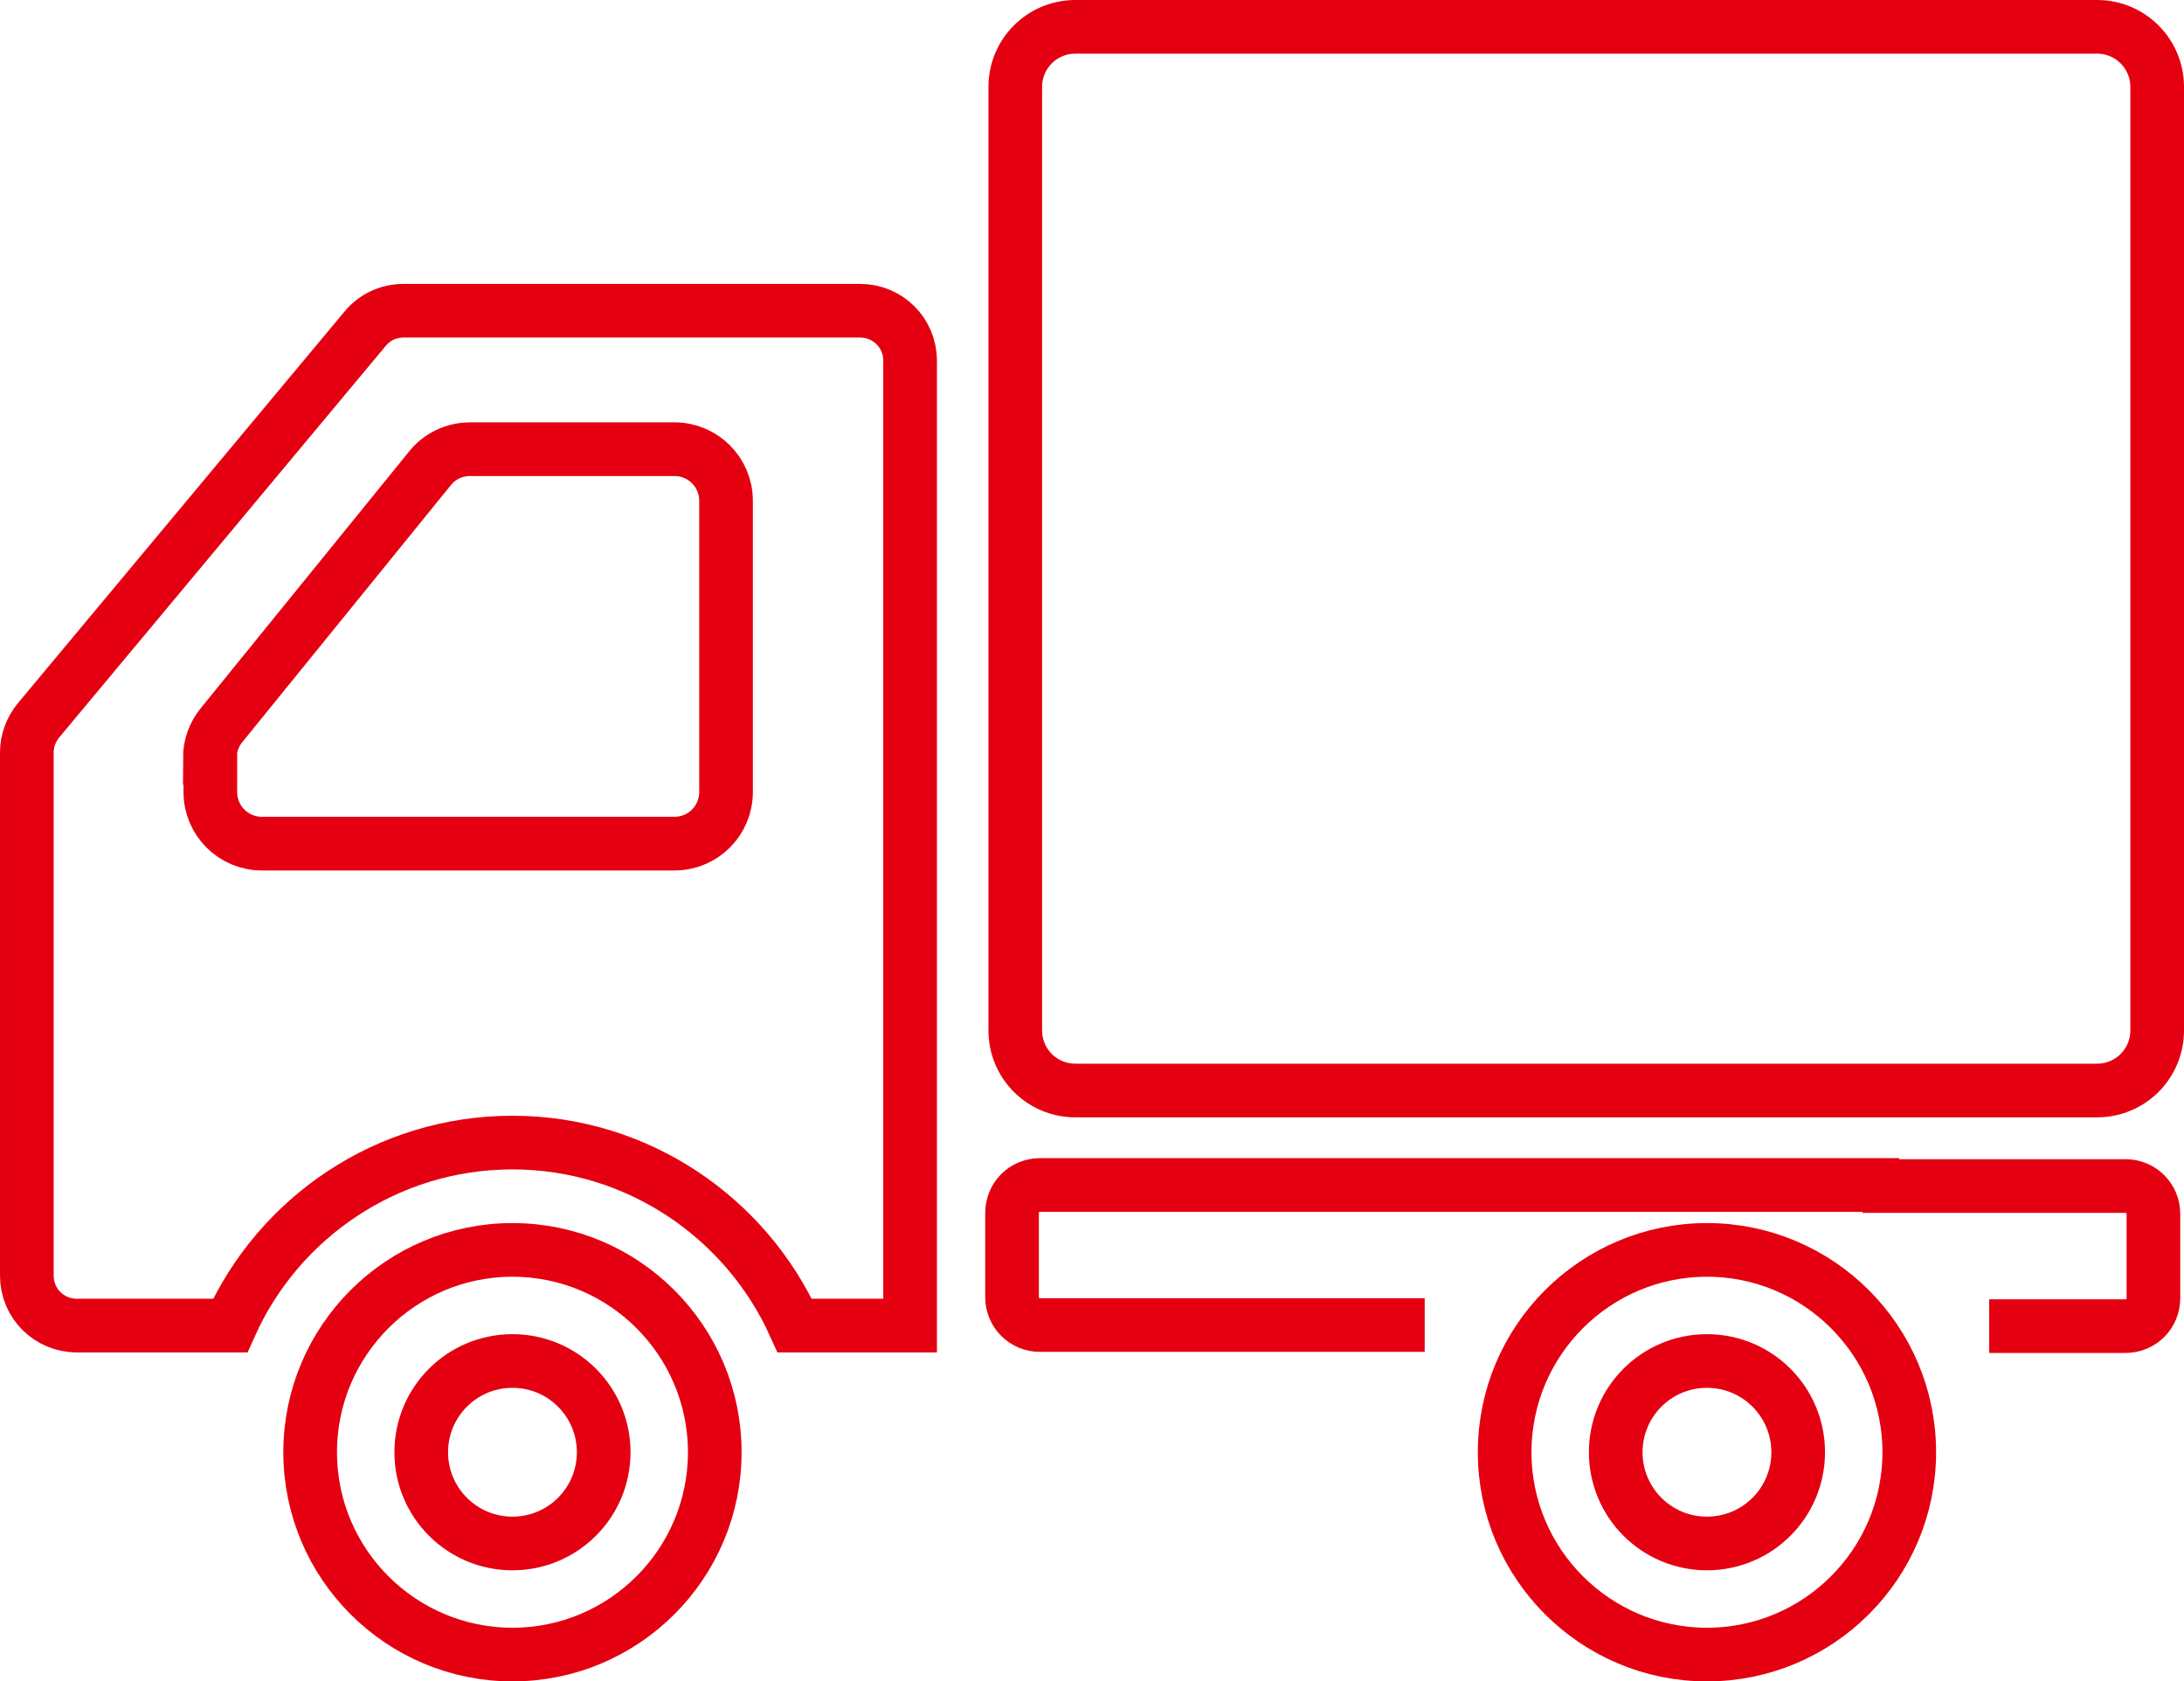
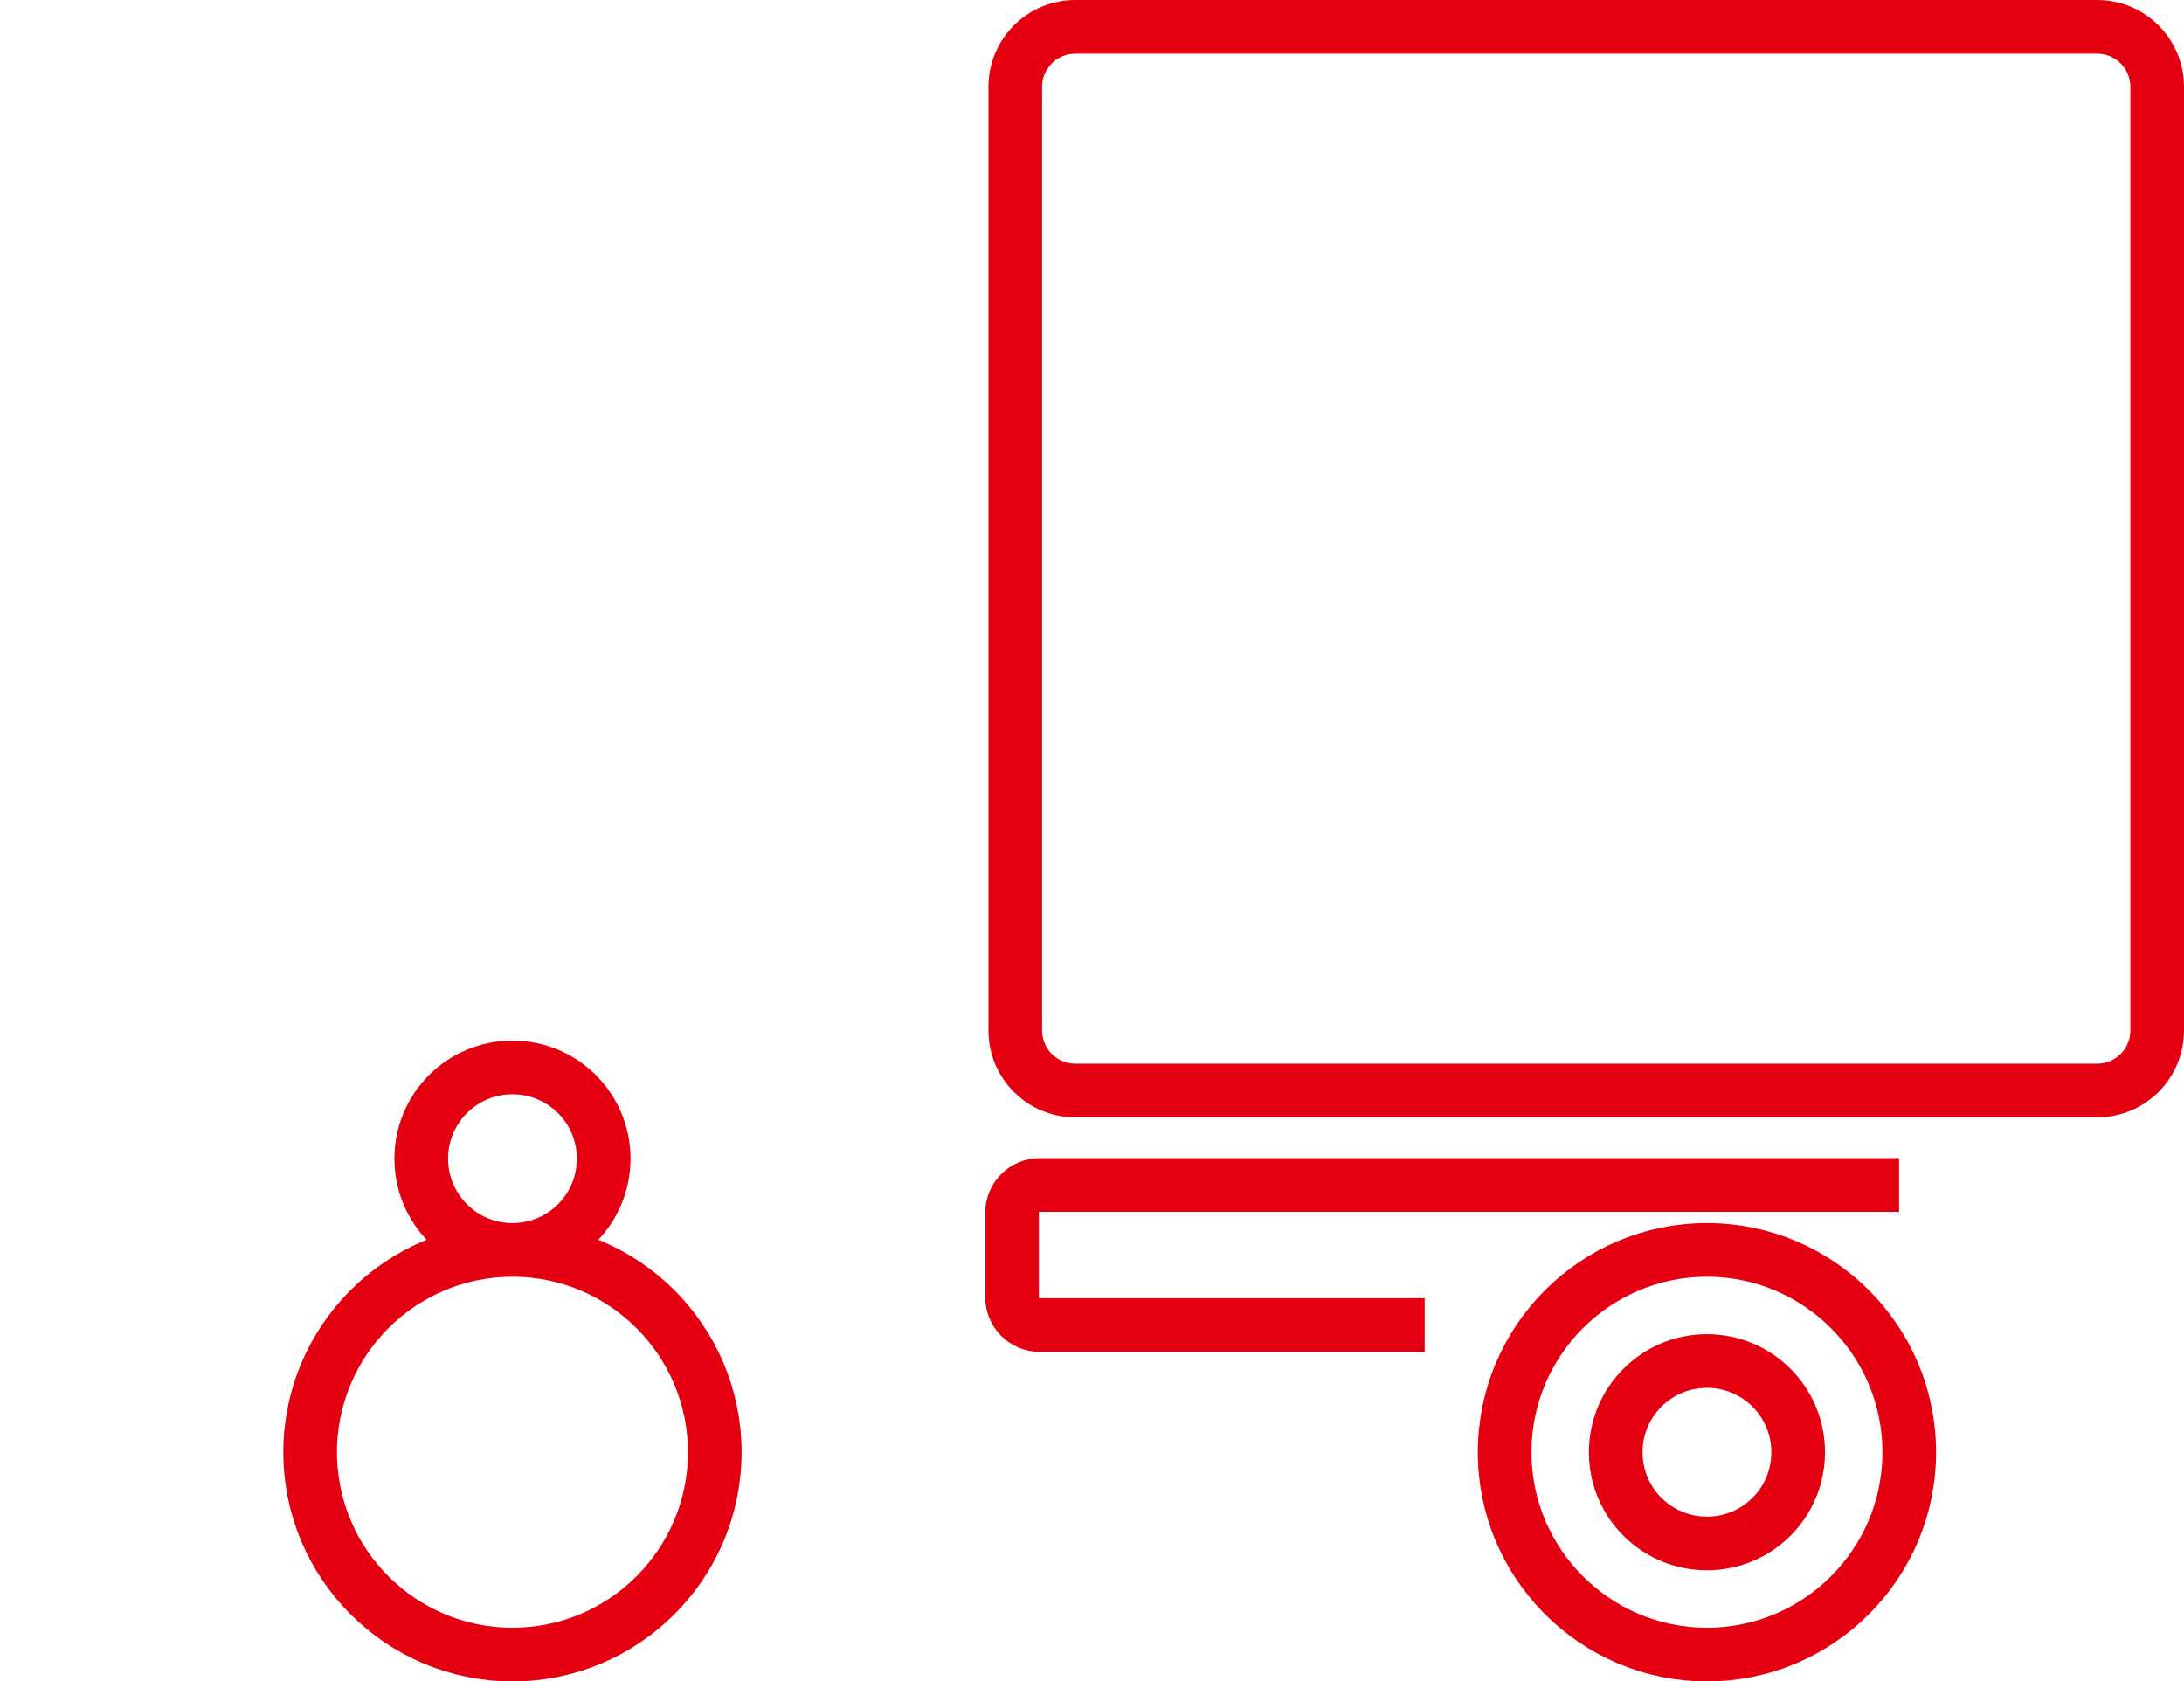
<svg xmlns="http://www.w3.org/2000/svg" id="b" data-name="レイヤー 2" width="40.7" height="31.33" viewBox="0 0 40.7 31.33">
  <defs>
    <style>
      .d {
        fill: none;
        stroke: #e40011;
        stroke-miterlimit: 10;
      }
    </style>
  </defs>
  <g id="c" data-name="レイヤー 1">
    <g>
      <path class="d" d="m39.08.5h-19.04c-.62,0-1.12.5-1.12,1.12v17.58c0,.62.5,1.12,1.12,1.12h19.04c.62,0,1.12-.5,1.12-1.12V1.62c0-.62-.5-1.12-1.12-1.12Z" />
-       <path class="d" d="m9.55,23.29c-2.08,0-3.77,1.69-3.77,3.77s1.69,3.77,3.77,3.77,3.77-1.69,3.77-3.77c0-2.08-1.69-3.77-3.77-3.77Zm0,5.47c-.94,0-1.7-.76-1.7-1.7s.76-1.7,1.7-1.7,1.7.76,1.7,1.7-.76,1.7-1.7,1.7Z" />
+       <path class="d" d="m9.55,23.29c-2.08,0-3.77,1.69-3.77,3.77s1.69,3.77,3.77,3.77,3.77-1.69,3.77-3.77c0-2.08-1.69-3.77-3.77-3.77Zc-.94,0-1.7-.76-1.7-1.7s.76-1.7,1.7-1.7,1.7.76,1.7,1.7-.76,1.7-1.7,1.7Z" />
      <path class="d" d="m31.81,23.29c-2.08,0-3.77,1.69-3.77,3.77s1.69,3.77,3.77,3.77,3.77-1.69,3.77-3.77c0-2.08-1.69-3.77-3.77-3.77Zm0,5.47c-.94,0-1.7-.76-1.7-1.7s.76-1.7,1.7-1.7,1.7.76,1.7,1.7-.76,1.7-1.7,1.7Z" />
-       <path class="d" d="m16.02,5.79H7.52c-.28,0-.54.12-.72.34L.72,13.42c-.14.17-.22.38-.22.6v9.75c0,.52.42.93.93.93h2.86c.9-2.01,2.92-3.41,5.26-3.41s4.36,1.41,5.26,3.41h2.15V6.72c0-.52-.42-.93-.93-.93ZM3.91,14.12c0-.22.08-.44.22-.61l3.88-4.78c.18-.23.46-.36.75-.36h3.81c.53,0,.96.43.96.96v5.43c0,.53-.43.96-.96.96h-7.69c-.53,0-.96-.43-.96-.96v-.64Z" />
      <path class="d" d="m35.39,22.08h-16.01c-.29,0-.52.23-.52.52v1.57c0,.29.23.52.52.52h7.17" />
-       <path class="d" d="m37.07,24.71h2.54c.29,0,.52-.23.52-.52v-1.57c0-.29-.23-.52-.52-.52h-4.9" />
    </g>
  </g>
</svg>